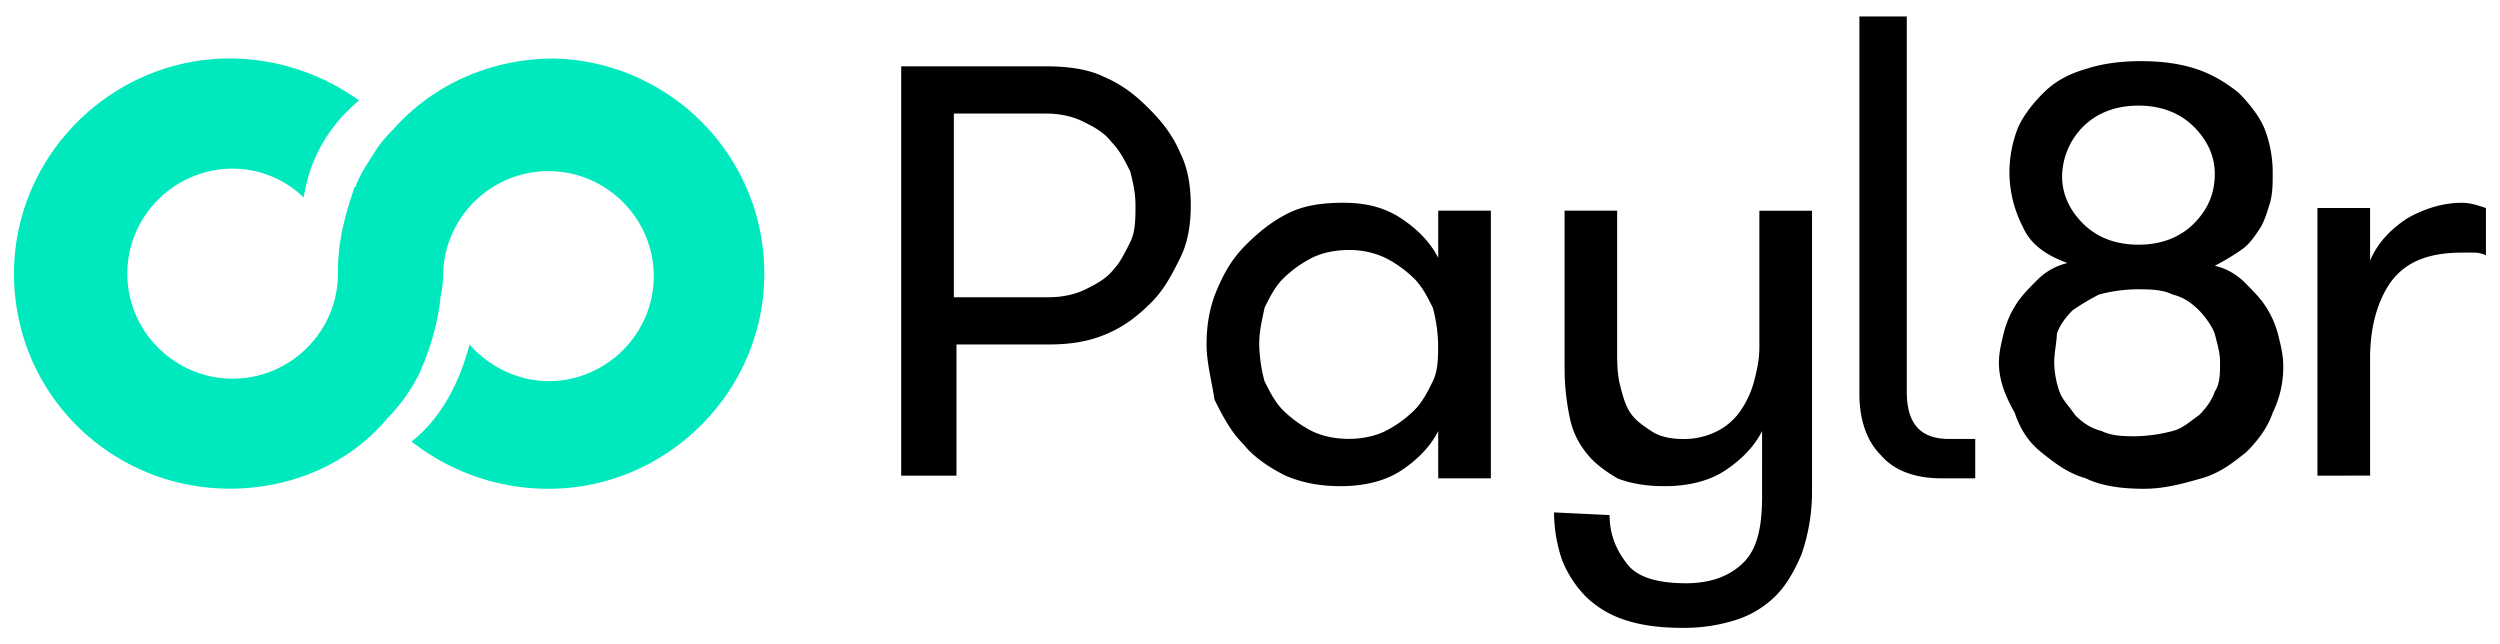
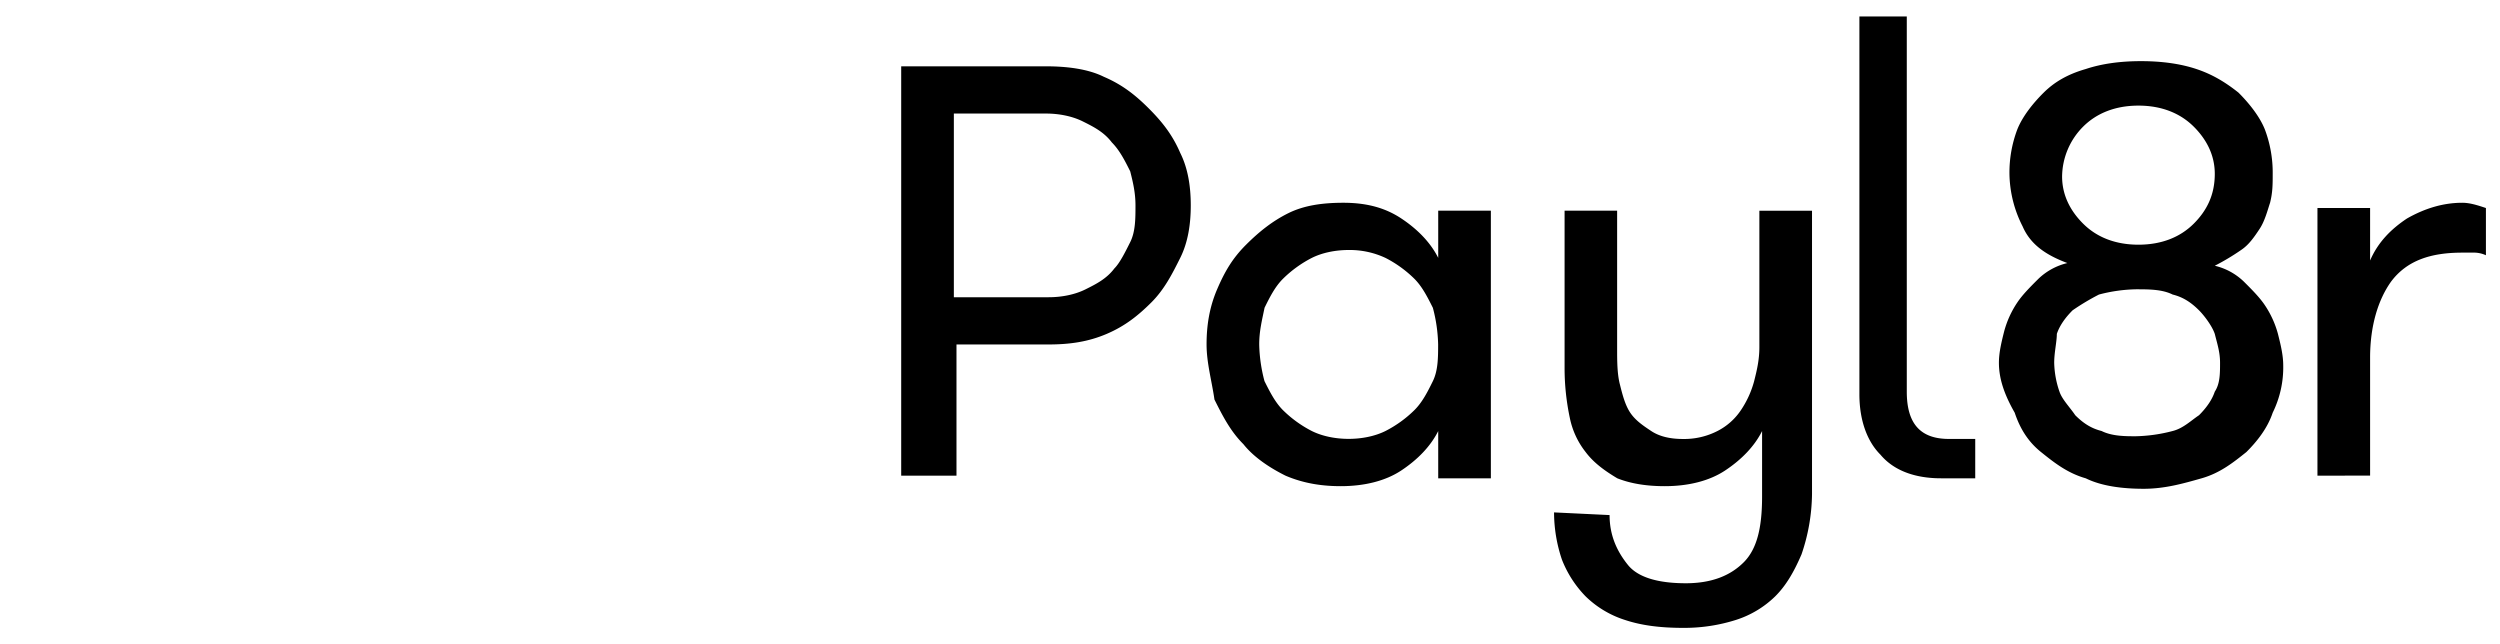
<svg xmlns="http://www.w3.org/2000/svg" id="Layer_1" data-name="Layer 1" viewBox="0 0 1500 386.6">
  <defs>
    <style>.cls-1{fill:#00e9be;}</style>
  </defs>
  <path d="M1185.14,263.36h-15.79c-17.38,0-25.28-9.45-25.28-28.34V9.88h-28.43V236.6c0,15.74,4.74,28.34,12.64,36.21,7.9,9.44,20.53,14.17,36.33,14.17h20.53Zm236.92,22V214.55c0-18.89,4.74-34.63,12.63-45.65,9.48-12.6,23.7-17.32,42.65-17.32h6.32a17.24,17.24,0,0,1,7.89,1.57V124.81c-4.73-1.57-9.47-3.15-14.21-3.15q-16.59,0-33.17,9.45c-9.48,6.3-17.37,14.17-22.11,25.19V124.81h-31.59V285.4Zm-184.8-179.48c0,11,4.74,20.47,12.64,28.34s18.95,12.59,33.17,12.59,25.27-4.72,33.16-12.59,12.64-17.32,12.64-29.91c0-11-4.74-20.47-12.64-28.34s-19-12.6-33.16-12.6-25.28,4.72-33.17,12.6A42.93,42.93,0,0,0,1237.26,105.92Zm-4.74,111.78a56.4,56.4,0,0,0,3.16,17.32c1.58,4.72,6.32,9.45,9.48,14.17,4.74,4.72,9.48,7.87,15.79,9.45,6.32,3.15,14.22,3.15,20.54,3.15a93.77,93.77,0,0,0,22.11-3.15c6.32-1.58,11.05-6.3,15.79-9.45q7.11-7.08,9.48-14.17c3.16-4.72,3.16-11,3.16-17.32s-1.58-11-3.16-17.32c-1.58-4.72-6.32-11-9.48-14.17-4.74-4.72-9.47-7.87-15.79-9.44-6.32-3.15-14.22-3.15-22.11-3.15a93.27,93.27,0,0,0-22.12,3.15,141.26,141.26,0,0,0-15.79,9.44q-7.11,7.09-9.48,14.17C1234.1,205.11,1232.52,211.41,1232.52,217.7Zm-33.17,0c0-6.29,1.58-12.59,3.16-18.89a58,58,0,0,1,7.9-17.32c3.16-4.72,7.9-9.45,12.64-14.17a37.76,37.76,0,0,1,17.37-9.45c-12.63-4.72-22.11-11-26.85-22a71.41,71.41,0,0,1-7.9-31.48,73.32,73.32,0,0,1,4.74-26.77c3.16-7.87,9.48-15.74,15.8-22s14.21-11,25.27-14.17q14.2-4.73,33.17-4.72t33.16,4.72c9.48,3.15,17.38,7.87,25.28,14.17,6.31,6.3,12.63,14.17,15.79,22a73.32,73.32,0,0,1,4.74,26.77c0,6.29,0,11-1.58,17.31-1.58,4.73-3.16,11-6.32,15.75s-6.32,9.44-11.06,12.59a138,138,0,0,1-15.79,9.45,37.53,37.53,0,0,1,17.37,9.45c4.74,4.72,9.48,9.44,12.64,14.17a58.1,58.1,0,0,1,7.9,17.31c1.58,6.3,3.16,12.6,3.16,18.9a61.6,61.6,0,0,1-6.32,28.34c-3.16,9.44-9.48,17.32-15.8,23.61-7.89,6.3-15.79,12.6-26.85,15.75s-22.11,6.29-34.75,6.29S1261,291.7,1251.48,287c-11.06-3.15-19-9.45-26.85-15.75s-12.64-14.17-15.8-23.61C1202.51,236.6,1199.35,227.15,1199.35,217.7ZM932.43,307.44a89.09,89.09,0,0,0,4.73,28.34,66,66,0,0,0,14.22,22.05A59.67,59.67,0,0,0,975.07,372c9.48,3.14,20.53,4.72,34.75,4.72a102.41,102.41,0,0,0,31.59-4.72,59.6,59.6,0,0,0,23.69-14.17c6.32-6.3,11.06-14.17,15.8-25.19a115.07,115.07,0,0,0,6.31-36.22v-170h-31.59v81.87c0,7.87-1.58,14.17-3.15,20.46a58,58,0,0,1-7.9,17.32,37.22,37.22,0,0,1-14.22,12.6,43.78,43.78,0,0,1-20.53,4.72q-11.85,0-19-4.72c-4.74-3.15-9.48-6.3-12.64-11s-4.74-11-6.32-17.32-1.58-14.17-1.58-20.47V126.39H938.75v94.46a144.61,144.61,0,0,0,3.15,29.92,48.66,48.66,0,0,0,9.48,20.46c4.74,6.3,11.06,11,19,15.75q11.85,4.72,28.43,4.72c14.22,0,26.85-3.15,36.33-9.45s17.38-14.17,22.11-23.61V298c0,18.89-3.16,31.49-11,39.36s-19,12.59-34.75,12.59-28.43-3.15-34.75-11-11-17.32-11-29.91ZM755.53,206.68a92.56,92.56,0,0,0,3.16,22c3.16,6.3,6.31,12.6,11,17.32a70,70,0,0,0,17.38,12.6c6.31,3.15,14.21,4.72,22.11,4.72s15.79-1.57,22.11-4.72A70,70,0,0,0,848.72,246c4.73-4.72,7.89-11,11-17.32s3.16-14.17,3.16-22a92.63,92.63,0,0,0-3.16-22c-3.16-6.3-6.32-12.6-11-17.32a70,70,0,0,0-17.38-12.59A50.56,50.56,0,0,0,809.23,150c-7.9,0-15.8,1.58-22.11,4.73a70,70,0,0,0-17.38,12.59c-4.74,4.72-7.89,11-11,17.32C757.11,192.51,755.53,198.81,755.53,206.68Zm-31.59,0c0-11,1.58-22,6.32-33.06s9.47-18.89,17.37-26.77,15.8-14.17,25.27-18.89,20.53-6.3,33.17-6.3c14.22,0,25.27,3.15,34.75,9.45s17.37,14.17,22.11,23.62V126.39h31.59V287H862.93V258.64c-4.74,9.44-12.64,17.32-22.11,23.61s-22.11,9.45-36.33,9.45c-11.06,0-22.11-1.57-33.17-6.3-9.47-4.72-19-11-25.27-18.89-7.9-7.87-12.63-17.32-17.37-26.77C727.1,228.72,723.94,217.7,723.94,206.68ZM573.89,178.34h55.28c7.9,0,15.8-1.57,22.11-4.72s12.64-6.3,17.38-12.6c3.16-3.15,6.32-9.44,9.47-15.74s3.16-14.17,3.16-22-1.58-14.17-3.16-20.47c-3.15-6.3-6.31-12.6-11-17.32C662.34,79.15,656,76,649.7,72.86s-14.21-4.73-22.11-4.73H572.31V178.34ZM540.72,287V39.79h86.87c12.64,0,25.27,1.58,34.75,6.3,11.06,4.72,18.95,11,26.85,18.89s14.22,15.75,18.95,26.77c4.74,9.45,6.32,20.47,6.32,31.49s-1.58,22-6.32,31.49-9.47,18.89-17.37,26.76S675,195.66,663.92,200.38s-22.11,6.3-34.75,6.3H573.89V285.4H540.72Z" />
-   <path class="cls-1" d="M458.59,164.17c0,70.85-58.44,129.1-129.51,129.1a132.92,132.92,0,0,1-82.14-28.33c7.9-6.3,25.27-22.05,34.75-58.26,11.06,12.6,28.43,22,47.39,22,34.74,0,63.17-28.34,63.17-63s-28.43-63-63.17-63-63.18,28.34-63.18,63a71,71,0,0,1-1.58,12.59c-1.58,15.75-6.32,31.49-12.64,45.66a103.49,103.49,0,0,1-19,26.77c-22.11,26.76-56.86,42.5-94.77,42.5-71.07,0-129.51-56.67-129.51-129.1C8.45,93.32,66.89,35.07,138,35.07a133.63,133.63,0,0,1,77.39,25.19c-20.53,17.32-30,37.79-33.16,58.25a61.13,61.13,0,0,0-42.65-17.31c-34.75,0-63.18,28.34-63.18,63s28.43,63,63.18,63,63.18-28.34,63.18-63V162.6c0-18.89,4.74-34.64,9.48-48.81,0-1.57,1.57-1.57,1.57-3.15,3.16-7.87,7.9-14.17,12.64-22a93.69,93.69,0,0,1,9.48-11c23.69-26.77,58.44-42.51,96.34-42.51C401.73,36.65,458.59,93.32,458.59,164.17Z" />
</svg>